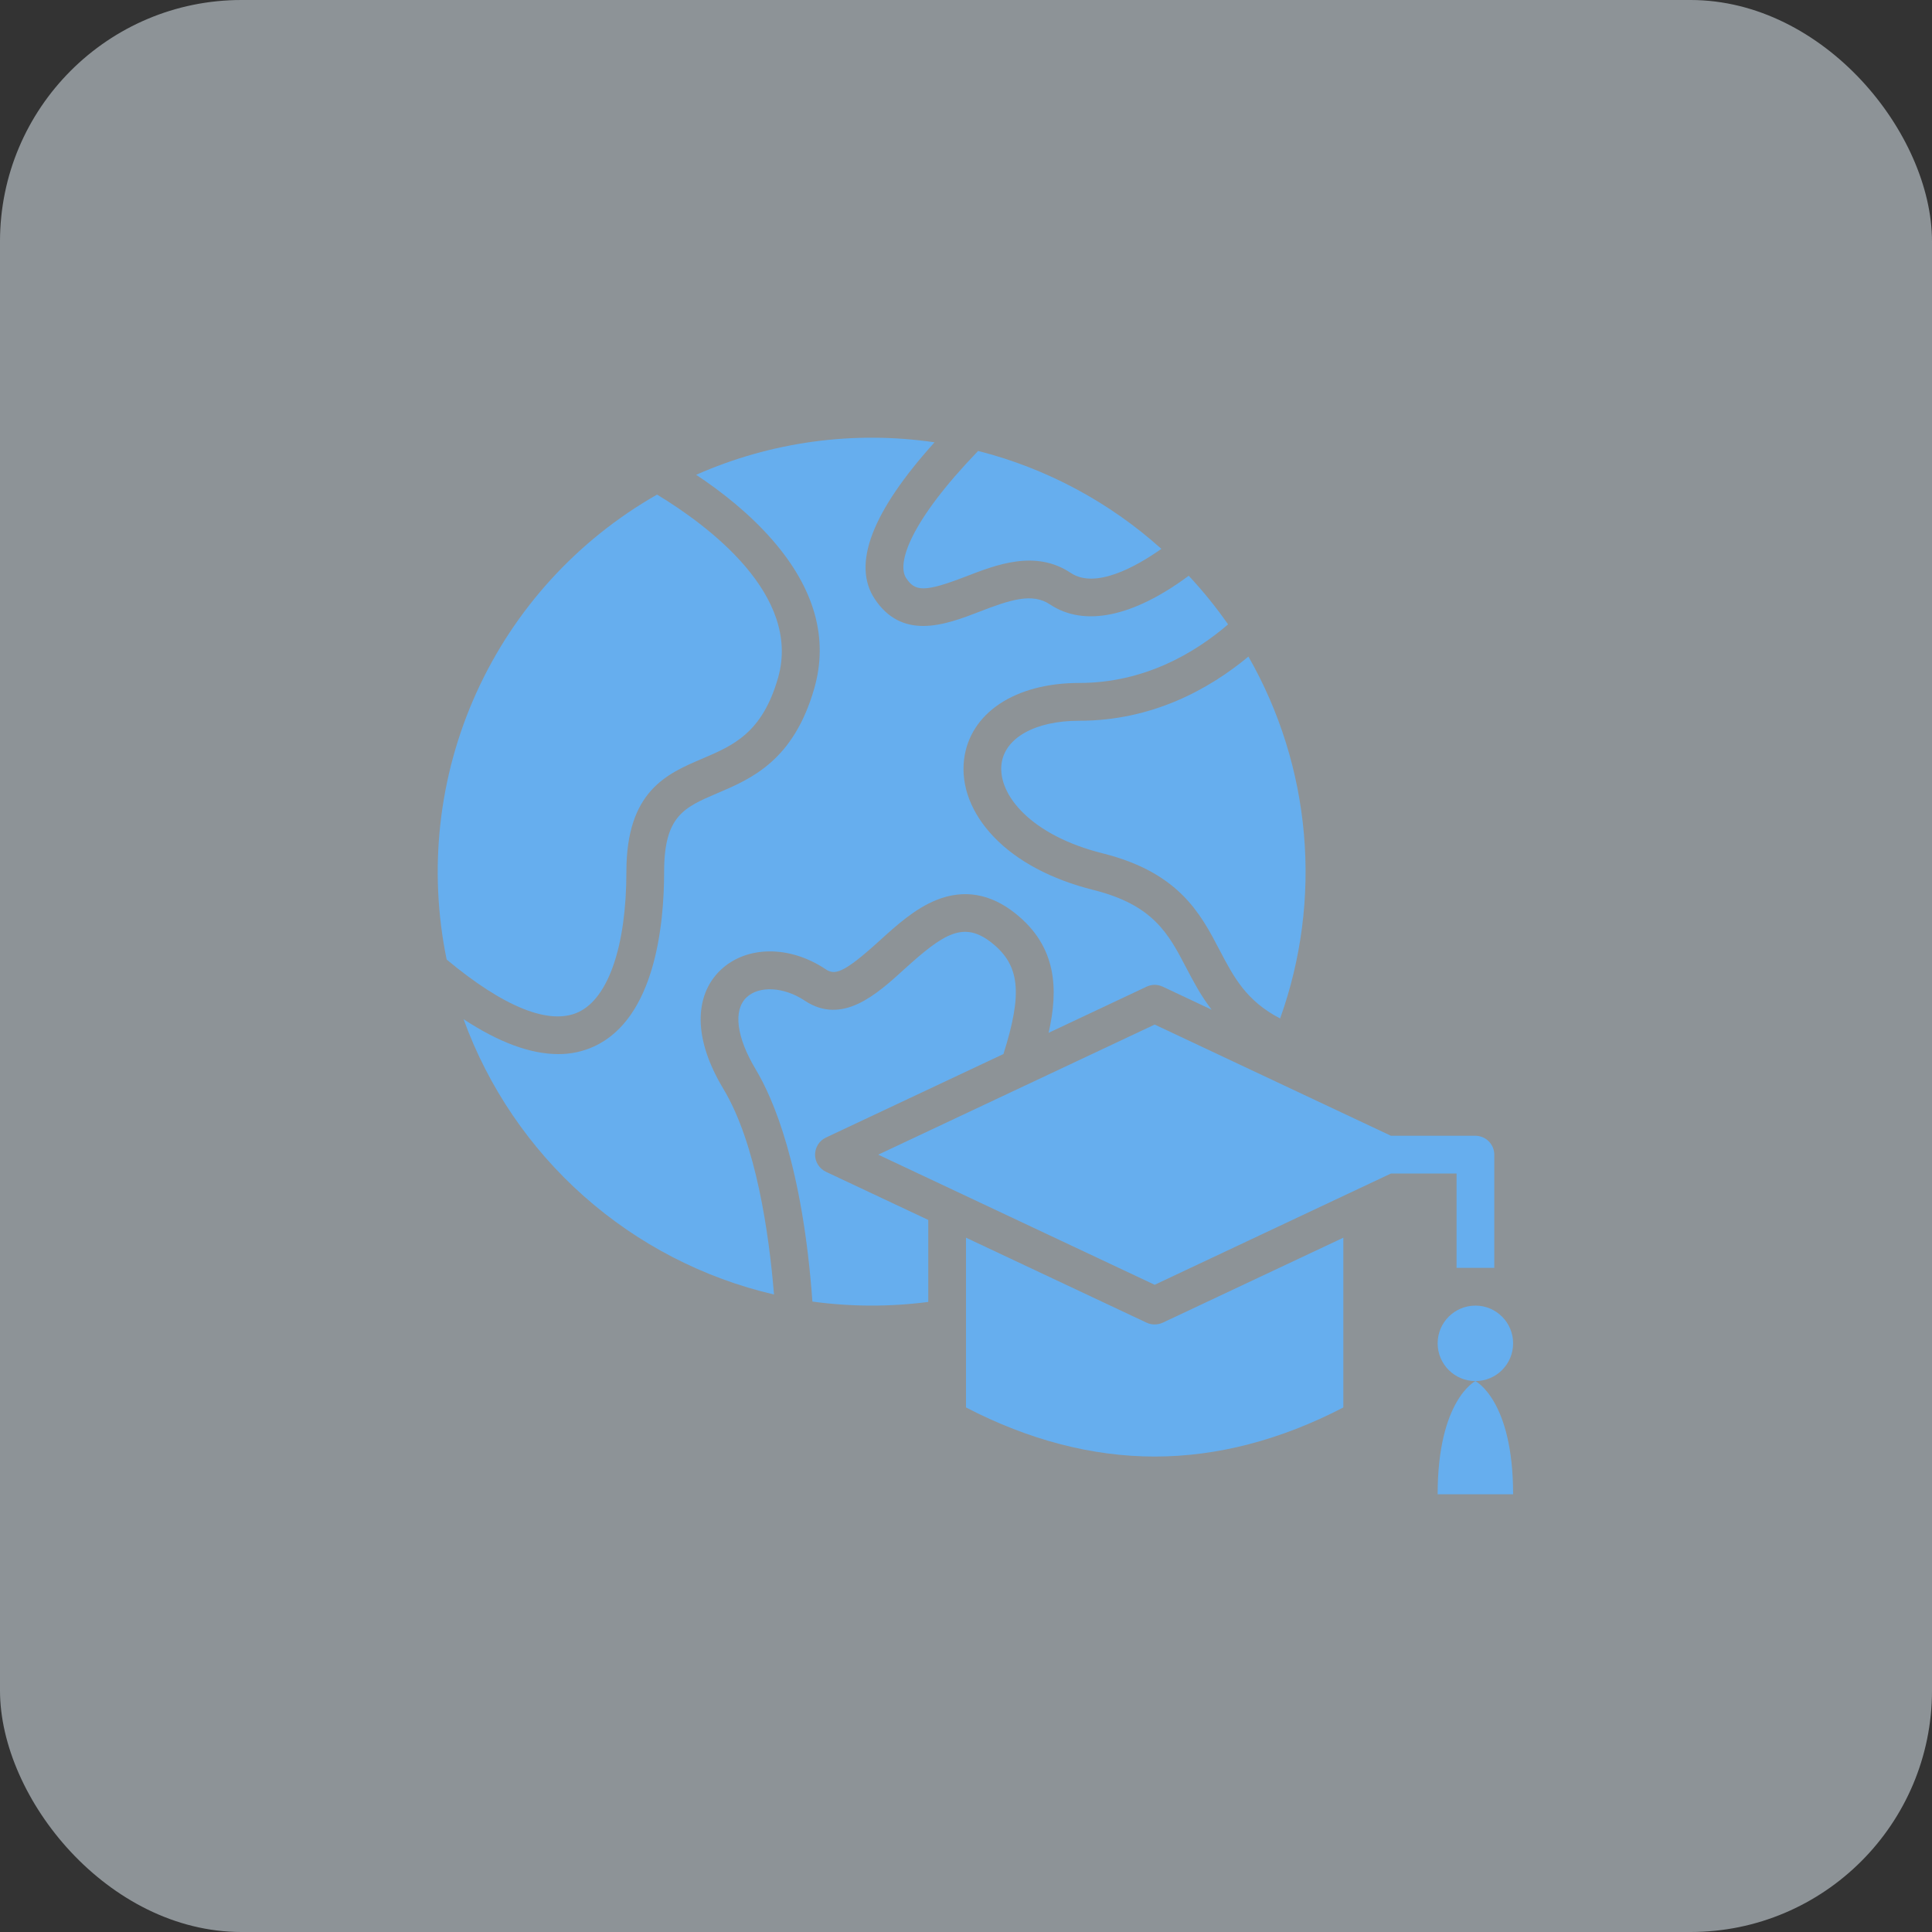
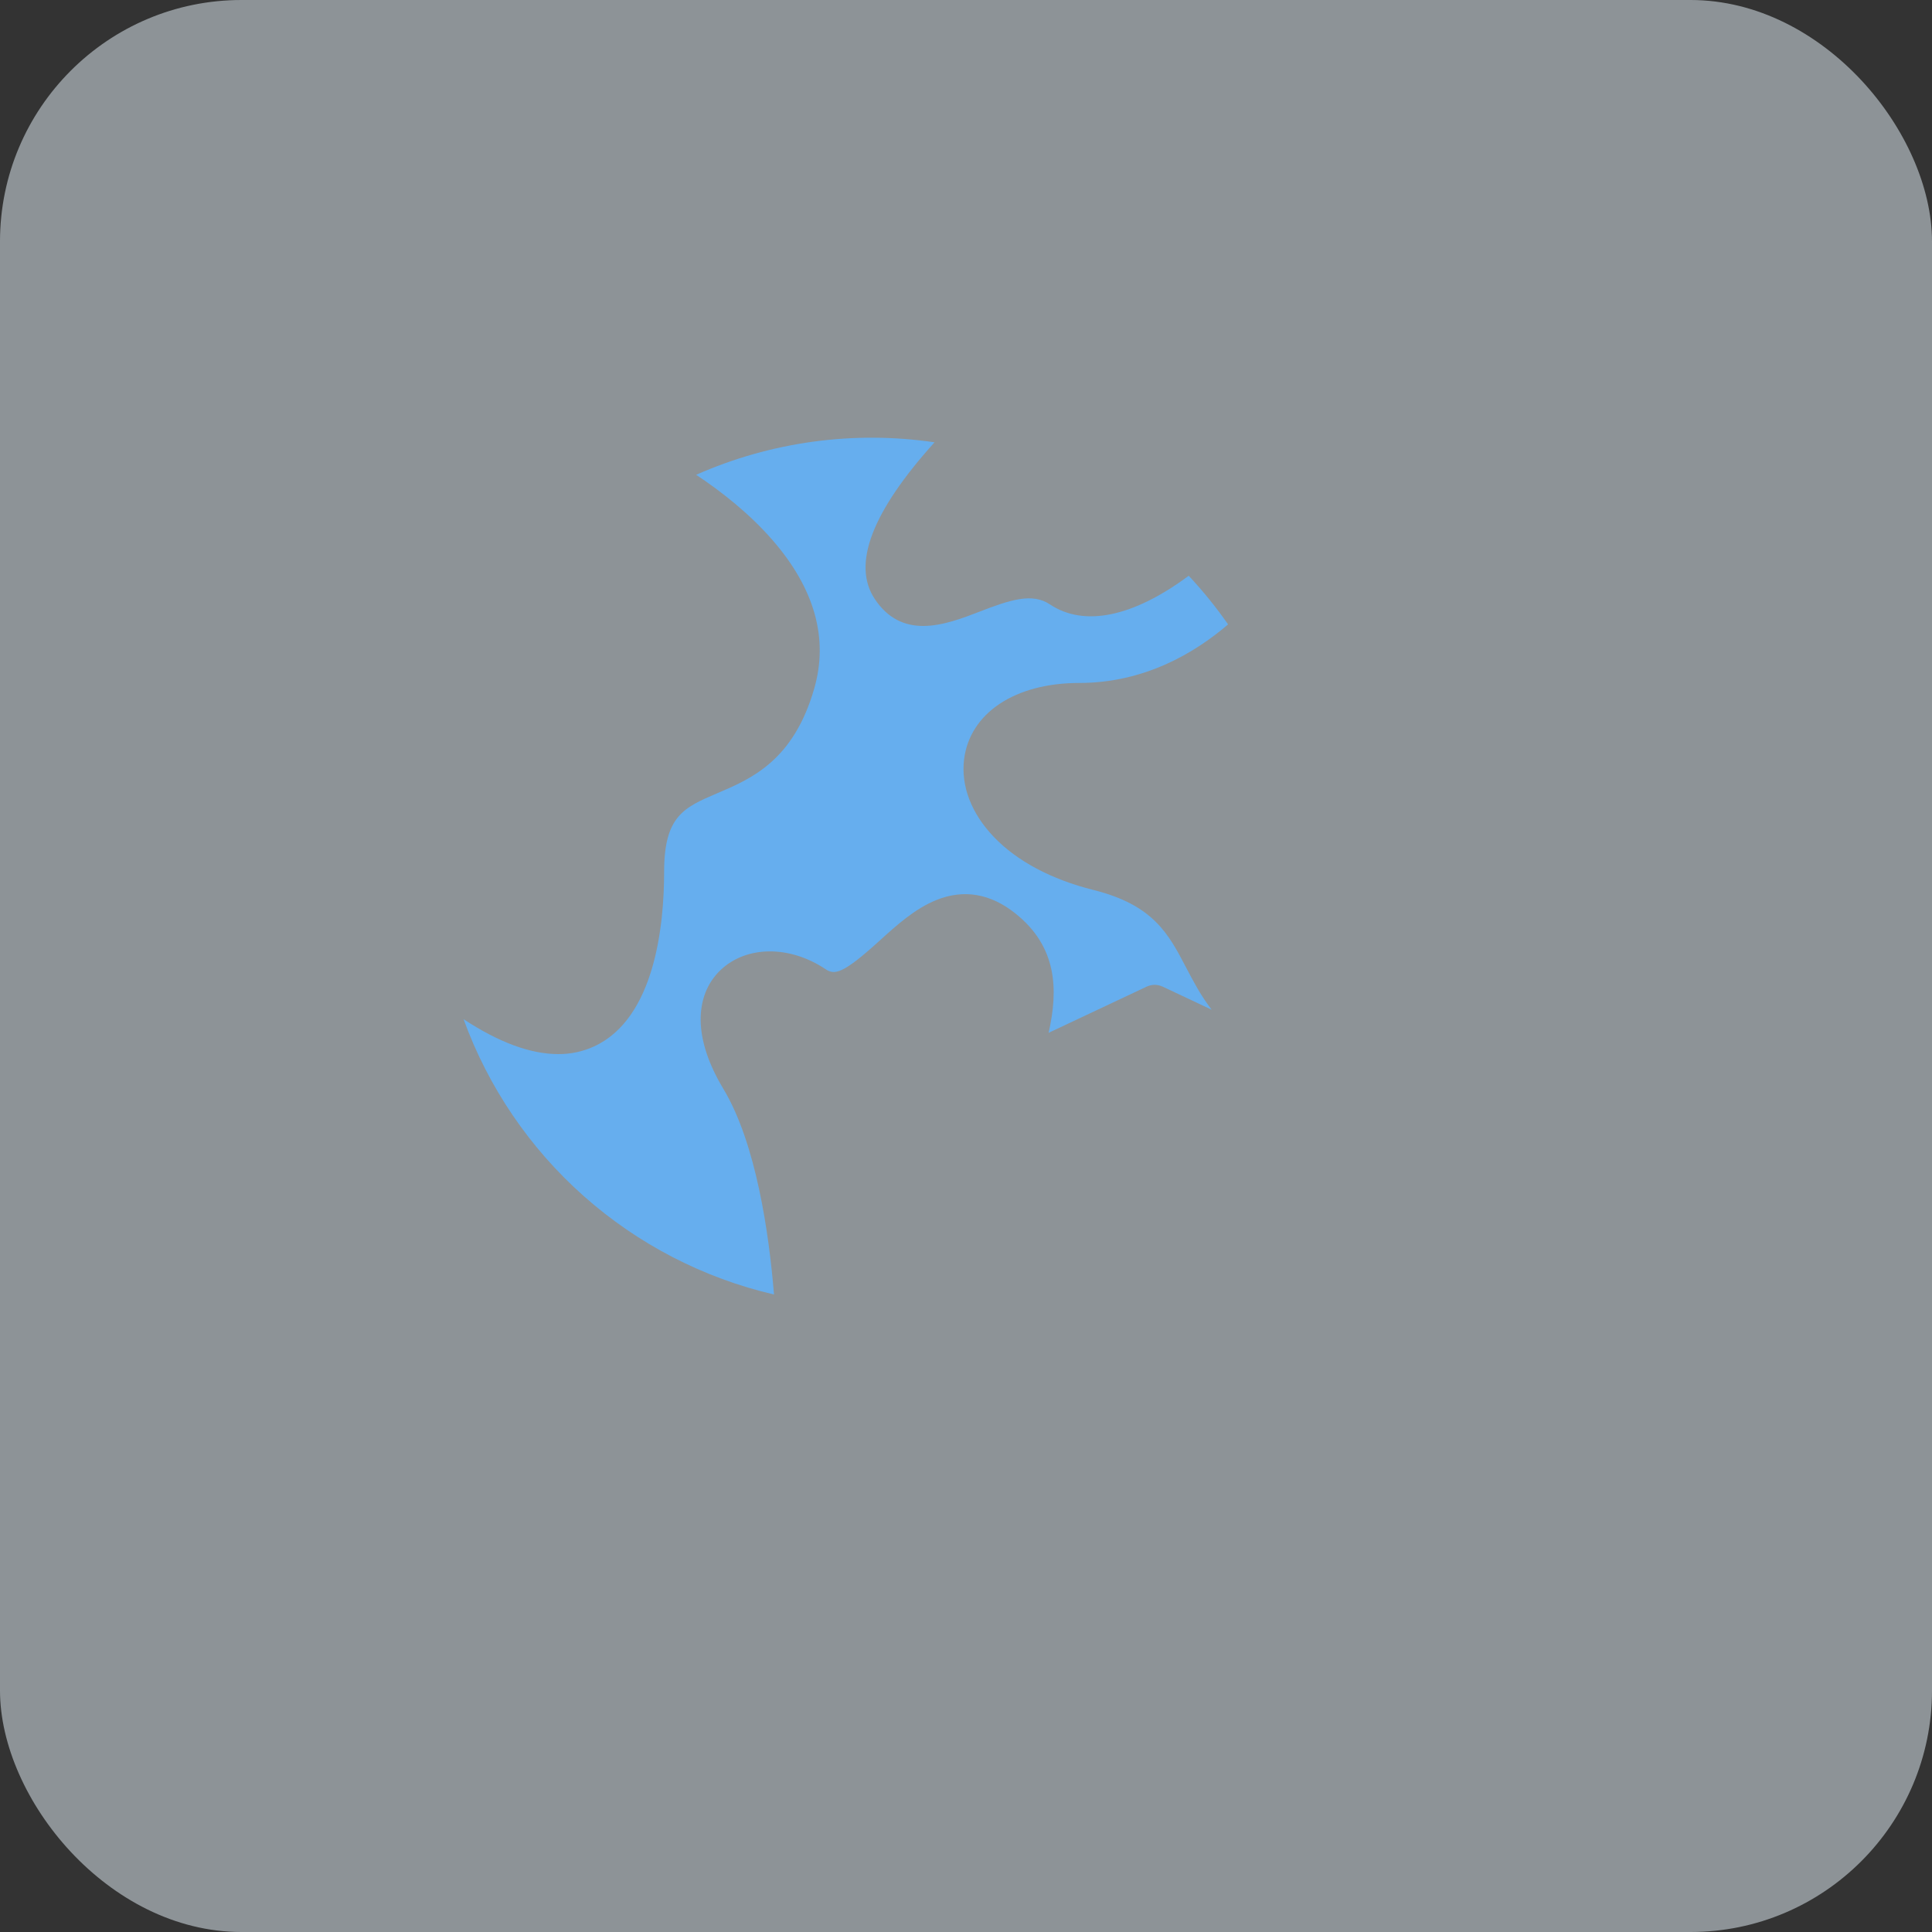
<svg xmlns="http://www.w3.org/2000/svg" width="32" height="32" viewBox="0 0 32 32" fill="none">
  <rect x="0" y="0" width="32" height="32" fill="#333333" stroke="none" />
  <rect width="32" height="32" rx="4" fill="#E9F4FD" fill-opacity="0.5" />
-   <path d="M16.588 12.655C16.526 13.167 17.081 13.839 18.263 14.134C19.528 14.45 19.885 15.133 20.2 15.736C20.434 16.183 20.64 16.577 21.203 16.869C21.553 15.891 21.688 14.849 21.597 13.814C21.507 12.78 21.193 11.777 20.678 10.875C20.037 11.407 19.093 11.938 17.875 11.938C17.147 11.938 16.642 12.219 16.588 12.655ZM15.01 9.577C15.155 9.794 15.302 9.817 15.994 9.55C16.51 9.35 17.153 9.101 17.736 9.49C18.144 9.762 18.819 9.385 19.236 9.091C18.371 8.313 17.329 7.756 16.201 7.469C15.071 8.641 14.848 9.335 15.01 9.577ZM9.578 16.765C10.077 16.535 10.375 15.665 10.375 14.438C10.375 13.102 11.044 12.816 11.634 12.565C12.144 12.347 12.625 12.142 12.887 11.227C13.279 9.854 11.725 8.702 10.883 8.192C9.563 8.944 8.515 10.093 7.889 11.477C7.263 12.86 7.092 14.406 7.398 15.893C8.347 16.684 9.1 16.985 9.578 16.765Z" fill="#66AEEE" />
  <path d="M11.605 16.909C11.6 16.569 11.713 16.278 11.934 16.068C12.361 15.661 13.076 15.654 13.673 16.052C13.821 16.151 13.956 16.137 14.556 15.592C14.849 15.326 15.152 15.051 15.51 14.907C15.965 14.724 16.406 14.8 16.82 15.131C17.506 15.679 17.533 16.383 17.368 17.107L18.992 16.342C19.034 16.323 19.079 16.312 19.125 16.312C19.171 16.312 19.216 16.323 19.258 16.342L20.069 16.724C19.891 16.494 19.765 16.253 19.646 16.026C19.355 15.469 19.104 14.989 18.112 14.741C17.416 14.567 16.846 14.264 16.463 13.864C16.09 13.476 15.914 13.019 15.968 12.579C16.063 11.81 16.811 11.312 17.875 11.312C18.95 11.312 19.785 10.819 20.341 10.342C20.143 10.058 19.925 9.789 19.689 9.536C18.768 10.22 17.957 10.389 17.389 10.01C17.098 9.816 16.737 9.932 16.219 10.133C15.942 10.24 15.611 10.367 15.293 10.368C14.998 10.368 14.713 10.258 14.49 9.923C14.107 9.35 14.441 8.477 15.479 7.326C14.139 7.129 12.77 7.316 11.531 7.864C11.95 8.143 12.417 8.509 12.798 8.949C13.492 9.748 13.724 10.572 13.488 11.398C13.145 12.6 12.443 12.899 11.879 13.139C11.331 13.373 11 13.515 11 14.438C11 15.319 10.849 16.867 9.84 17.332C9.653 17.418 9.449 17.461 9.244 17.459C8.788 17.459 8.264 17.266 7.678 16.881C8.088 18.009 8.773 19.017 9.671 19.813C10.569 20.609 11.652 21.169 12.82 21.441C12.737 20.427 12.524 18.939 11.982 18.036C11.738 17.63 11.612 17.251 11.605 16.909Z" fill="#66AEEE" />
-   <path d="M13.5 19.125C13.5 19.066 13.517 19.008 13.549 18.957C13.58 18.907 13.626 18.867 13.679 18.842L16.62 17.458C16.942 16.443 16.89 15.988 16.43 15.619C15.961 15.244 15.627 15.464 14.976 16.055C14.519 16.471 13.949 16.988 13.326 16.572C12.985 16.345 12.572 16.322 12.365 16.52C12.14 16.734 12.198 17.18 12.518 17.714C12.803 18.189 13.294 19.311 13.456 21.558C14.093 21.645 14.738 21.647 15.375 21.564V20.206L13.679 19.408C13.626 19.382 13.58 19.342 13.549 19.292C13.517 19.242 13.5 19.184 13.5 19.125ZM19.125 21.937C19.079 21.937 19.033 21.927 18.992 21.908L16 20.5V23.312C17.041 23.852 18.091 24.125 19.125 24.125C20.159 24.125 21.209 23.852 22.25 23.312V20.5L19.258 21.908C19.216 21.927 19.171 21.937 19.125 21.937Z" fill="#66AEEE" />
-   <path d="M24.125 21H24.75V19.125C24.75 19.042 24.717 18.963 24.658 18.904C24.599 18.845 24.52 18.812 24.437 18.812H23.039L19.125 16.97L14.546 19.125L19.125 21.28L23.039 19.437H24.125V21ZM24.437 22.875C24.437 22.875 23.812 23.187 23.812 24.75H25.062C25.062 23.187 24.437 22.875 24.437 22.875Z" fill="#66AEEE" />
-   <path d="M24.438 22.875C24.783 22.875 25.062 22.595 25.062 22.25C25.062 21.905 24.783 21.625 24.438 21.625C24.092 21.625 23.812 21.905 23.812 22.25C23.812 22.595 24.092 22.875 24.438 22.875Z" fill="#66AEEE" />
</svg>